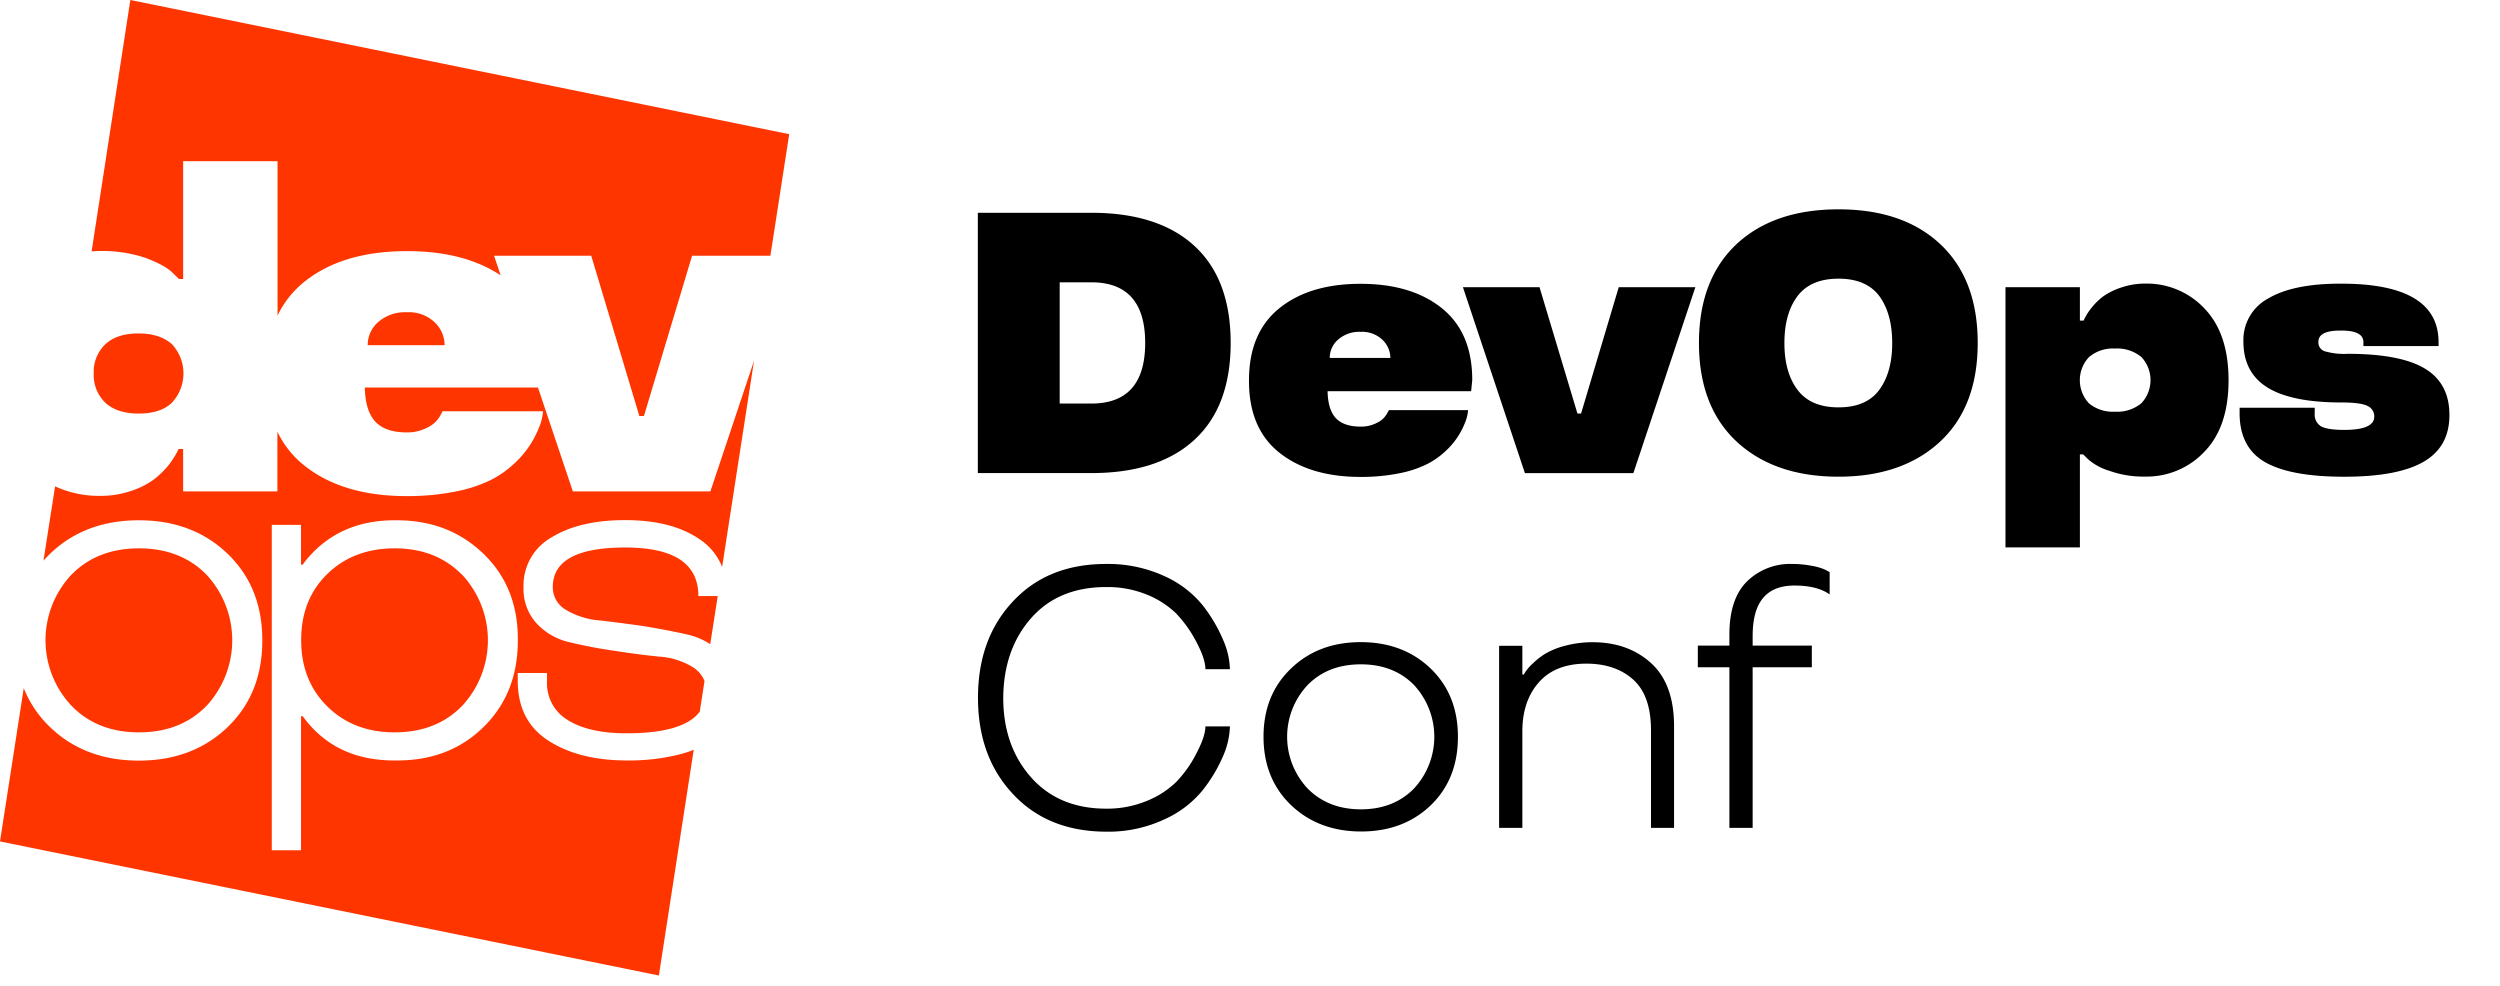
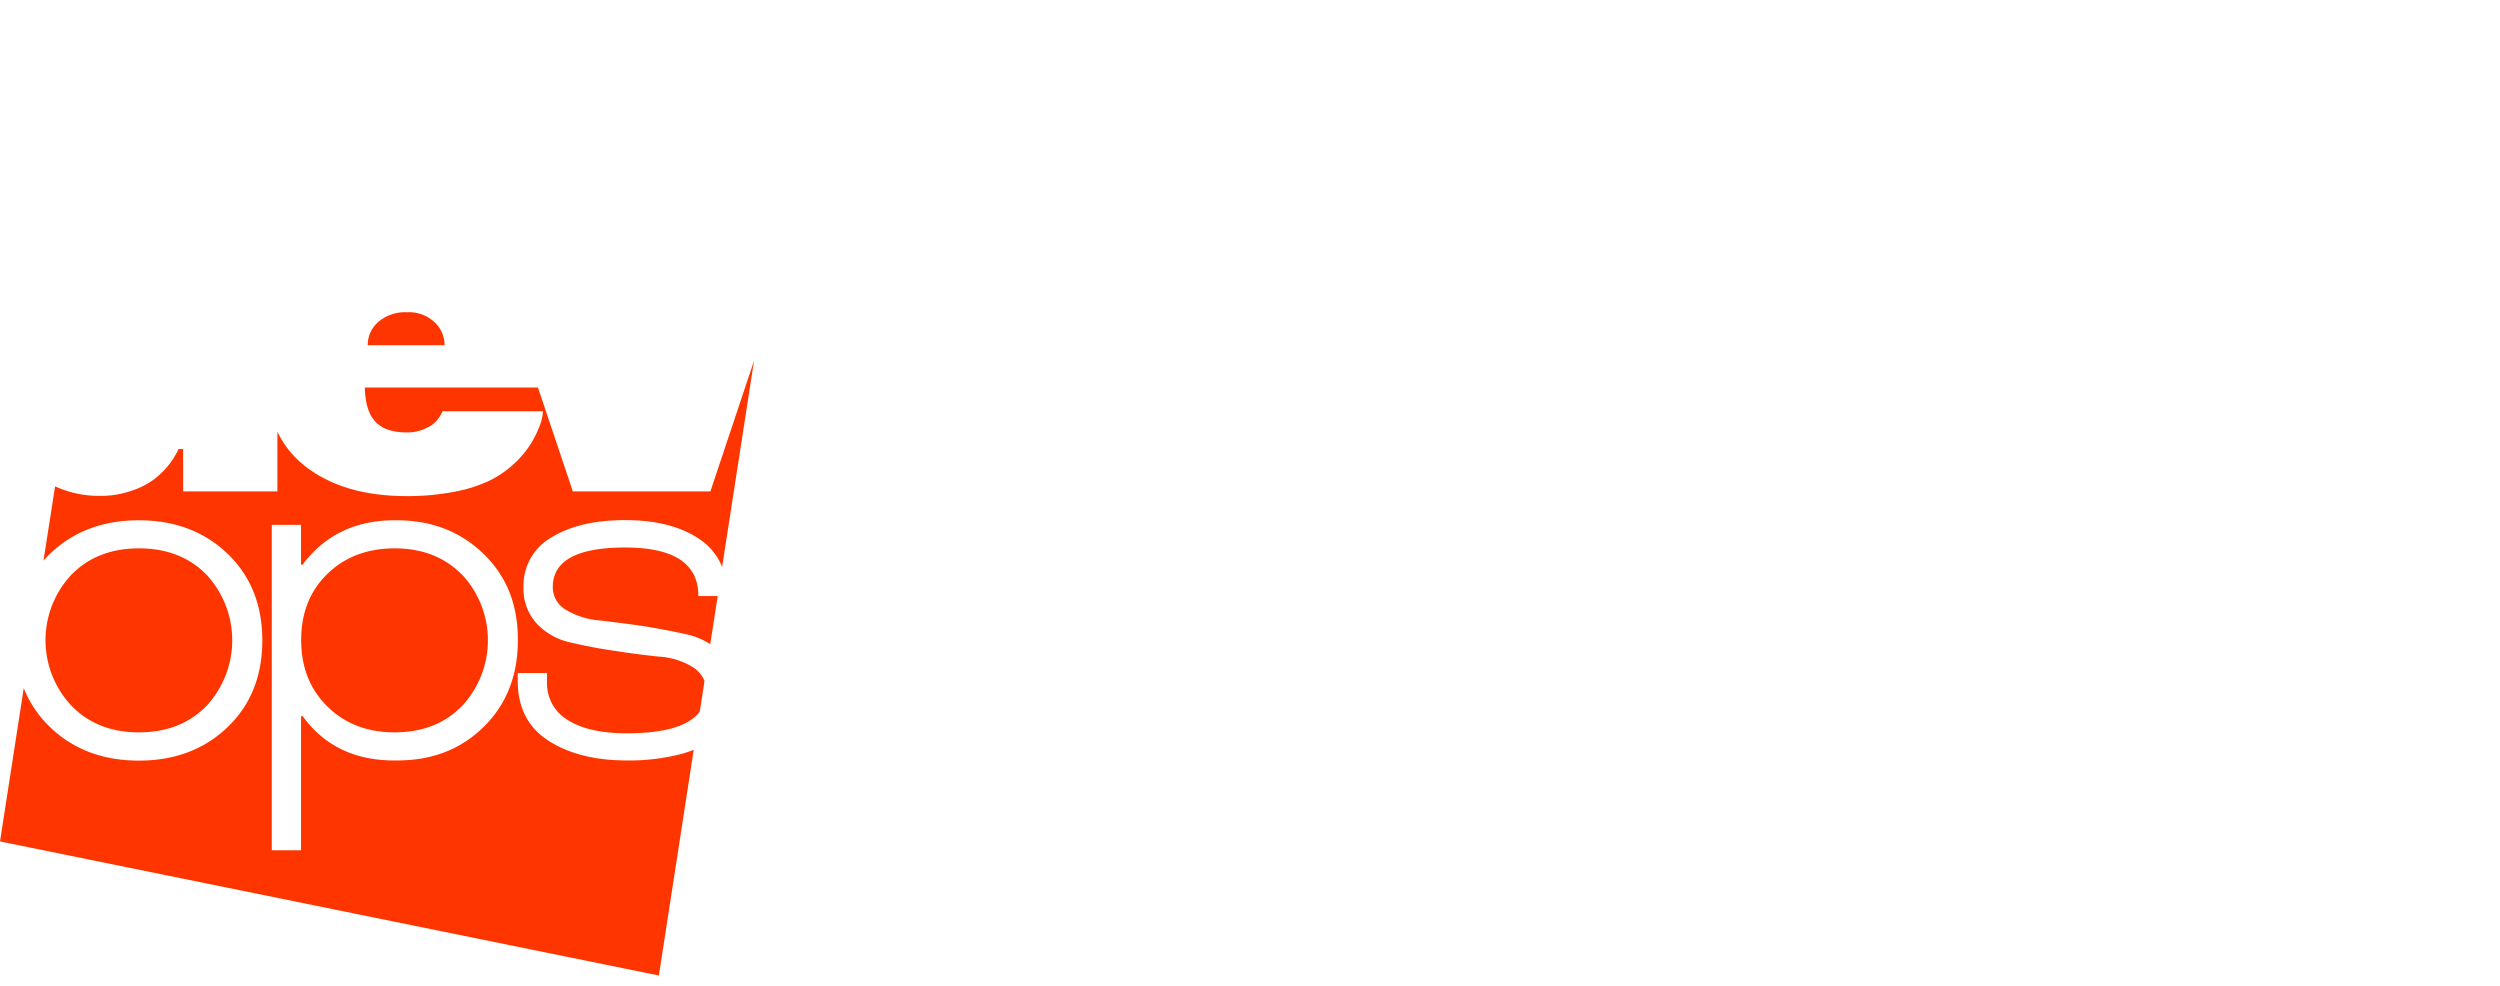
<svg xmlns="http://www.w3.org/2000/svg" width="208" height="82" fill="none">
-   <path d="M81.356 17.703h9.437c3.725 0 6.59.922 8.592 2.766 2.002 1.843 3.005 4.529 3.007 8.057 0 3.521-1.003 6.207-3.007 8.057-2.005 1.85-4.869 2.776-8.593 2.778h-9.436V17.703zm9.437 5.785h-2.627v10.088h2.627c2.99 0 4.486-1.681 4.486-5.044 0-3.362-1.496-5.044-4.486-5.044zm31.697 8.138l-.091.922h-11.944c.02 1.015.245 1.763.68 2.233.436.471 1.132.713 2.069.713.478.01.95-.1 1.373-.322a1.84 1.84 0 00.8-.726l.18-.322h6.585a3.371 3.371 0 01-.271 1.086 6.225 6.225 0 01-1.557 2.279 6.487 6.487 0 01-1.631 1.147 9.062 9.062 0 01-2.256.741c-1.061.21-2.141.312-3.223.303-2.818 0-5.074-.674-6.768-2.024-1.693-1.349-2.533-3.353-2.52-6.01 0-2.637.84-4.635 2.52-5.995 1.681-1.36 3.937-2.039 6.768-2.037 2.83 0 5.086.68 6.769 2.037 1.682 1.358 2.521 3.35 2.517 5.975zm-9.286-4.016a2.654 2.654 0 00-1.872.645 1.987 1.987 0 00-.696 1.525h5.044a2.107 2.107 0 00-.664-1.512 2.448 2.448 0 00-1.812-.658zm21.475-3.715h6.375l-5.157 15.47h-9.024l-5.157-15.47h6.372l3.155 10.51h.303l3.133-10.51zm9.797 12.836c-2.082-1.953-3.123-4.686-3.123-8.199s1.041-6.251 3.123-8.215c2.076-1.934 4.906-2.9 8.489-2.9 3.584 0 6.408.966 8.47 2.9 2.074 1.953 3.11 4.692 3.11 8.215 0 3.524-1.039 6.257-3.116 8.2-2.095 1.952-4.918 2.929-8.47 2.929-3.552 0-6.379-.977-8.483-2.93zm11.886-4.302c.716-.978 1.072-2.277 1.07-3.897-.002-1.62-.358-2.919-1.07-3.896-.724-.967-1.856-1.45-3.397-1.45-1.54 0-2.678.483-3.413 1.45-.724.967-1.087 2.265-1.089 3.896-.002 1.631.361 2.93 1.089 3.897.727.975 1.864 1.463 3.413 1.463 1.55 0 2.682-.488 3.397-1.463zm22.093-8.834a6.588 6.588 0 014.967 2.082c1.327 1.388 1.992 3.371 1.994 5.95.003 2.578-.662 4.558-1.994 5.94a6.598 6.598 0 01-4.967 2.084 8.383 8.383 0 01-2.917-.467 4.893 4.893 0 01-1.75-.922l-.467-.454h-.274v7.735h-6.191V23.895h6.191v2.778h.306c.181-.39.409-.754.68-1.086.274-.34.586-.646.932-.913a5.624 5.624 0 011.527-.754 6.125 6.125 0 011.963-.325zm-.287 9.949a2.814 2.814 0 000-3.835 3.152 3.152 0 00-2.191-.71 3.085 3.085 0 00-2.173.71 2.812 2.812 0 000 3.851 3.11 3.11 0 002.16.693 3.15 3.15 0 002.204-.71zm24.72-5.073v.322h-6.252v-.322c0-.664-.645-.986-1.934-.967-1.227 0-1.831.322-1.811.967a.76.76 0 00.528.754c.618.177 1.26.248 1.902.213 2.939 0 5.088.413 6.446 1.238 1.357.825 2.032 2.114 2.024 3.867 0 1.762-.72 3.056-2.16 3.884-1.439.827-3.64 1.24-6.6 1.237-2.97 0-5.159-.403-6.569-1.208-1.409-.806-2.118-2.155-2.127-4.048v-.484h6.249v.484a1.13 1.13 0 00.545 1.073c.364.19.996.287 1.902.287 1.673 0 2.509-.368 2.507-1.102a.943.943 0 00-.557-.89c-.374-.193-1.094-.29-2.16-.29-2.778 0-4.836-.417-6.175-1.25-1.338-.834-2.003-2.118-1.995-3.852a3.908 3.908 0 012.053-3.545c1.38-.825 3.383-1.238 6.011-1.238 5.449-.017 8.173 1.606 8.173 4.87zM84.269 66.053c-1.934-2.062-2.9-4.73-2.9-8.002 0-3.273.966-5.94 2.9-8.003 1.934-2.086 4.522-3.128 7.764-3.126a11.236 11.236 0 014.815.996 8.698 8.698 0 013.245 2.479 12.705 12.705 0 011.663 2.823c.35.774.545 1.61.574 2.459h-2.04c0-.645-.322-1.54-.996-2.717a10.45 10.45 0 00-1.45-1.934 7.53 7.53 0 00-2.385-1.54 8.68 8.68 0 00-3.426-.645c-2.65 0-4.734.866-6.253 2.598-1.519 1.731-2.289 3.936-2.31 6.613 0 2.669.77 4.873 2.31 6.614 1.541 1.74 3.625 2.611 6.253 2.613a8.66 8.66 0 003.426-.664 7.53 7.53 0 002.385-1.54 9.748 9.748 0 001.45-1.934c.664-1.18.996-2.079.996-2.704h2.04a6.65 6.65 0 01-.574 2.478 12.647 12.647 0 01-1.663 2.791 8.699 8.699 0 01-3.245 2.476 11.03 11.03 0 01-4.815 1.012c-3.242-.011-5.83-1.058-7.764-3.143zm23.15.938c-1.53-1.47-2.294-3.368-2.294-5.695 0-2.327.764-4.22 2.294-5.682 1.521-1.46 3.455-2.19 5.801-2.188 2.347.002 4.28.732 5.802 2.188 1.519 1.46 2.278 3.356 2.278 5.692 0 2.336-.751 4.23-2.253 5.685-1.521 1.46-3.454 2.189-5.801 2.189-2.346 0-4.288-.73-5.827-2.189zm5.801.345c1.82 0 3.295-.578 4.426-1.734a6.332 6.332 0 000-8.608c-1.128-1.148-2.603-1.721-4.426-1.721-1.822 0-3.297.573-4.425 1.72a6.287 6.287 0 000 8.61c1.141 1.157 2.621 1.735 4.438 1.733h-.013zm26.061 1.541h-1.918V60.77c0-1.92-.487-3.325-1.463-4.212-.975-.888-2.274-1.336-3.896-1.344-1.732 0-3.056.519-3.971 1.556-.915 1.038-1.373 2.397-1.373 4.077v8.032h-1.934V53.732h1.934v2.388h.119c.204-.352.464-.67.771-.938a5.88 5.88 0 011.057-.815 6.409 6.409 0 011.705-.664 8.791 8.791 0 012.191-.27c1.962 0 3.582.577 4.86 1.733 1.279 1.156 1.918 2.909 1.918 5.257v8.454zm6.539-15.931v.77h4.924v1.798h-4.924v13.362h-1.934V55.514h-2.627v-1.798h2.627v-.919c0-1.985.489-3.46 1.466-4.425a5.128 5.128 0 013.791-1.45 8.46 8.46 0 011.585.152c.406.064.801.18 1.177.348l.322.18v1.857c-.673-.492-1.649-.74-2.93-.742-1.166 0-2.043.345-2.626 1.057-.584.713-.851 1.763-.851 3.172z" fill="#000" />
-   <path d="M11.522 27.743c-1.199 0-2.117.3-2.756.899a3.148 3.148 0 00-.966 2.433 3.181 3.181 0 00.966 2.433c.645.6 1.57.9 2.775.9 1.206 0 2.122-.297 2.75-.89a3.568 3.568 0 000-4.896c-.67-.586-1.594-.88-2.769-.88zm-3.139-6.859c1.261-.02 2.517.173 3.716.568 1.074.408 1.808.804 2.2 1.189l.594.574h.345v-9.801h7.854v12.843a8.034 8.034 0 012.198-2.785c2.12-1.719 4.982-2.578 8.583-2.578 3.165 0 5.758.672 7.78 2.014l-.545-1.63h8.083l4.003 13.333h.383l4.003-13.333h6.517l1.566-10.114L10.845 0 7.622 20.917a9.48 9.48 0 01.76-.033z" fill="#FF3500" />
  <path d="M31.478 26.785a2.525 2.525 0 00-.883 1.934h6.397a2.637 2.637 0 00-.84-1.914 3.098 3.098 0 00-2.299-.825 3.378 3.378 0 00-2.375.805zm6.952 21.027c-1.431-1.46-3.296-2.189-5.595-2.189-2.271 0-4.136.708-5.595 2.124-1.459 1.416-2.186 3.255-2.182 5.518 0 2.245.727 4.084 2.182 5.517 1.455 1.434 3.32 2.15 5.595 2.15 2.312 0 4.182-.734 5.611-2.201a8.015 8.015 0 000-10.92h-.016zm13.594-2.26c-4.022 0-6.033 1.098-6.033 3.294a2.164 2.164 0 001.073 1.88 6.45 6.45 0 002.875.898c1.388.164 2.607.323 3.658.477 1.392.232 2.618.469 3.677.71a5.99 5.99 0 011.818.782l.622-4h-1.611c.008-2.693-2.018-4.04-6.079-4.04zm-40.46 15.38c2.31 0 4.181-.734 5.614-2.201a8.025 8.025 0 000-10.92c-1.433-1.458-3.304-2.188-5.614-2.188s-4.18.728-5.611 2.182a7.964 7.964 0 000 10.92c1.429 1.471 3.299 2.207 5.61 2.207z" fill="#FF3500" />
  <path d="M56.662 62.734a17.148 17.148 0 01-4.512.535c-2.63 0-4.795-.543-6.494-1.628-1.7-1.085-2.56-2.725-2.579-4.921v-.729h2.434v.729a3.545 3.545 0 001.743 3.197c1.16.728 2.788 1.093 4.883 1.093 3.163 0 5.19-.602 6.085-1.805l.393-2.547a2.414 2.414 0 00-.922-1.118 6.04 6.04 0 00-2.855-.909 67.242 67.242 0 01-3.678-.48 39.85 39.85 0 01-3.658-.69 5.379 5.379 0 01-2.836-1.57 4.238 4.238 0 01-1.108-3.045 4.58 4.58 0 012.336-4.138c1.558-.958 3.599-1.436 6.124-1.434 2.578 0 4.64.53 6.188 1.589a4.97 4.97 0 011.875 2.304l2.656-17.159-3.632 10.875H47.66l-2.9-8.638H30.353c.026 1.29.317 2.234.874 2.833.556.6 1.427.9 2.613.9a3.566 3.566 0 001.744-.42c.422-.2.776-.52 1.015-.922l.23-.419h8.35a4.296 4.296 0 01-.345 1.38 8 8 0 01-1.973 2.9 8.485 8.485 0 01-2.06 1.457c-.915.435-1.884.75-2.88.938a20.546 20.546 0 01-4.08.384c-3.578 0-6.432-.86-8.564-2.579a7.953 7.953 0 01-2.198-2.778v4.964h-7.841v-3.526h-.38c-.228.484-.512.94-.845 1.36-.356.434-.76.827-1.205 1.17a6.651 6.651 0 01-1.934.966 7.737 7.737 0 01-2.478.403 8.784 8.784 0 01-3.813-.79l-.967 6.185c.177-.2.364-.4.56-.59 1.935-1.85 4.393-2.774 7.375-2.774s5.44.925 7.374 2.775c1.934 1.854 2.9 4.261 2.9 7.222 0 2.96-.966 5.368-2.9 7.223-1.934 1.85-4.392 2.775-7.374 2.775-2.982 0-5.44-.925-7.374-2.775a9.15 9.15 0 01-2.201-3.255L0 70.008l54.818 11.154 2.9-18.783a7.773 7.773 0 01-1.056.355zm-23.653.535c-3.345.051-5.924-1.136-7.735-3.562l-.077-.116h-.152V70.74h-2.433V43.667h2.433v3.316h.152l.077-.135c1.867-2.415 4.445-3.602 7.735-3.561 2.888 0 5.295.931 7.222 2.794 1.928 1.863 2.878 4.264 2.853 7.203 0 2.935-.951 5.336-2.853 7.203-1.901 1.867-4.309 2.795-7.222 2.782z" fill="#FF3500" />
</svg>